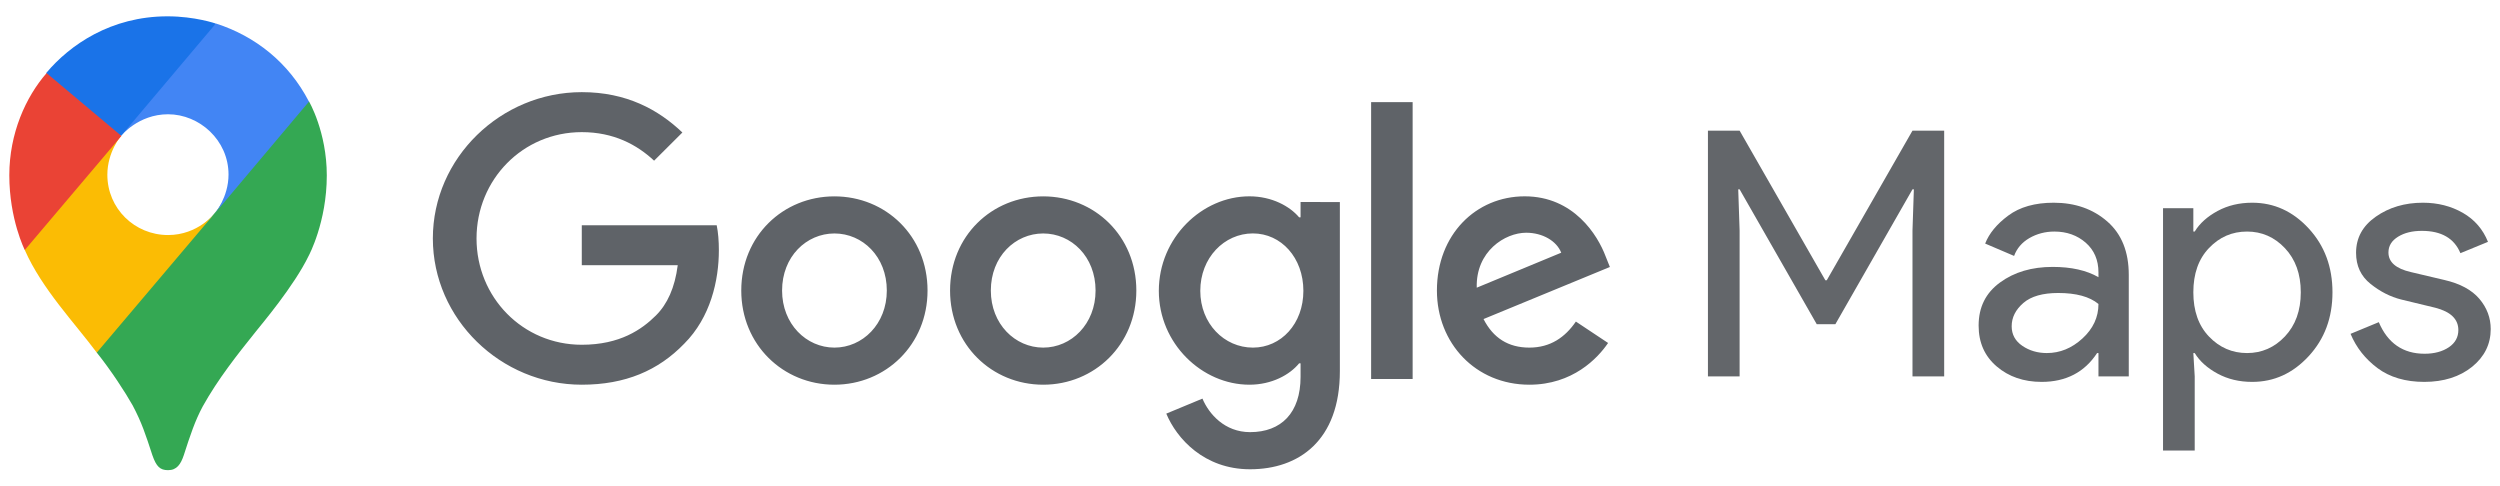
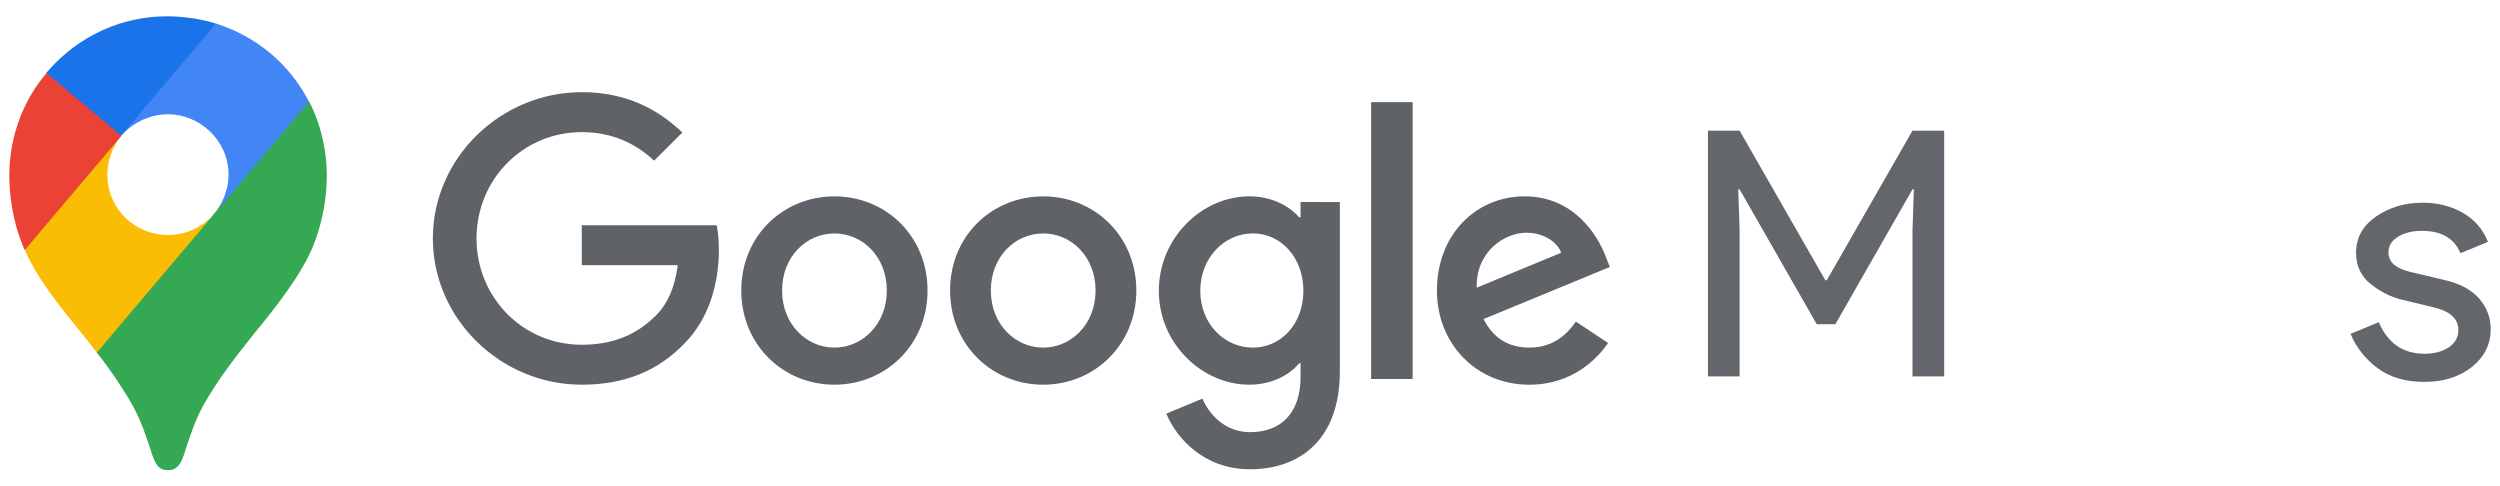
<svg xmlns="http://www.w3.org/2000/svg" width="185" height="36" viewBox="0 0 185 36" fill="none">
  <path fill-rule="evenodd" clip-rule="evenodd" d="M109.279 21.289L115.531 18.7C115.187 17.83 114.154 17.222 112.937 17.222C111.372 17.222 109.201 18.595 109.279 21.289ZM116.615 23.796L118.998 25.38C118.231 26.514 116.376 28.468 113.172 28.468C109.201 28.468 106.332 25.404 106.332 21.5C106.332 17.351 109.228 14.528 112.828 14.528C116.458 14.528 118.231 17.406 118.814 18.965L119.131 19.757L109.781 23.61C110.496 25.009 111.608 25.723 113.172 25.723C114.734 25.723 115.821 24.955 116.615 23.796ZM101.463 28.047H104.535V7.559H101.463V28.047ZM96.45 21.523C96.45 19.07 94.807 17.273 92.714 17.273C90.597 17.273 88.821 19.07 88.821 21.523C88.821 23.953 90.597 25.723 92.714 25.723C94.807 25.723 96.45 23.953 96.45 21.523ZM99.15 14.952V27.466C99.15 32.613 96.106 34.726 92.503 34.726C89.111 34.726 87.073 32.456 86.305 30.608L88.981 29.497C89.458 30.632 90.624 31.978 92.506 31.978C94.81 31.978 96.242 30.554 96.242 27.887V26.885H96.136C95.447 27.73 94.121 28.468 92.454 28.468C88.957 28.468 85.753 25.431 85.753 21.523C85.753 17.589 88.957 14.528 92.454 14.528C94.124 14.528 95.447 15.265 96.136 16.084H96.242V14.949C96.238 14.952 99.15 14.952 99.15 14.952ZM65.624 21.5C65.624 18.989 63.83 17.276 61.749 17.276C59.668 17.276 57.874 18.992 57.874 21.5C57.874 23.98 59.668 25.723 61.749 25.723C63.827 25.723 65.624 23.98 65.624 21.5ZM68.638 21.5C68.638 25.512 65.542 28.468 61.746 28.468C57.95 28.468 54.854 25.512 54.854 21.5C54.854 17.46 57.95 14.531 61.746 14.531C65.545 14.531 68.638 17.46 68.638 21.5ZM81.072 21.5C81.072 18.989 79.278 17.276 77.197 17.276C75.116 17.276 73.322 18.992 73.322 21.5C73.322 23.98 75.116 25.723 77.197 25.723C79.278 25.723 81.072 23.98 81.072 21.5ZM84.089 21.5C84.089 25.512 80.993 28.468 77.197 28.468C73.4 28.468 70.305 25.512 70.305 21.5C70.305 17.46 73.4 14.531 77.197 14.531C80.993 14.531 84.089 17.46 84.089 21.5ZM43.049 28.468C37.063 28.468 32.031 23.61 32.031 17.643C32.031 11.677 37.066 6.819 43.052 6.819C46.365 6.819 48.72 8.113 50.496 9.805L48.403 11.891C47.132 10.702 45.41 9.778 43.052 9.778C38.681 9.778 35.263 13.291 35.263 17.646C35.263 22.002 38.681 25.512 43.052 25.512C45.884 25.512 47.5 24.377 48.536 23.348C49.385 22.505 49.94 21.289 50.152 19.627H43.052V16.671H53.036C53.145 17.198 53.196 17.833 53.196 18.519C53.196 20.738 52.586 23.483 50.629 25.437C48.717 27.415 46.28 28.468 43.049 28.468Z" fill="#5F6368" />
  <path d="M126.387 27.854V9.667H128.731L135.077 20.742H135.179L141.524 9.667H143.869V27.854H141.524V17.058L141.626 14.011H141.524L135.816 23.993H134.44L128.731 14.011H128.629L128.731 17.058V27.854H126.387Z" fill="#63666A" />
-   <path d="M151.082 28.26C149.756 28.26 148.648 27.879 147.756 27.117C146.864 26.355 146.418 25.352 146.418 24.094C146.418 22.735 146.94 21.681 147.998 20.907C149.056 20.132 150.355 19.751 151.897 19.751C153.273 19.751 154.407 20.005 155.286 20.513V20.157C155.286 19.243 154.968 18.506 154.344 17.96C153.719 17.414 152.942 17.135 152.024 17.135C151.349 17.135 150.725 17.3 150.177 17.617C149.629 17.935 149.247 18.379 149.043 18.938L146.902 18.024C147.195 17.274 147.756 16.588 148.61 15.954C149.463 15.319 150.585 15.001 151.974 15.001C153.566 15.001 154.891 15.471 155.949 16.398C157.007 17.325 157.529 18.646 157.529 20.335V27.854H155.286V26.126H155.185C154.254 27.549 152.878 28.26 151.082 28.26ZM151.464 26.126C152.432 26.126 153.311 25.771 154.101 25.047C154.891 24.323 155.286 23.472 155.286 22.494C154.624 21.948 153.63 21.681 152.305 21.681C151.171 21.681 150.304 21.923 149.731 22.418C149.158 22.913 148.864 23.485 148.864 24.145C148.864 24.755 149.132 25.237 149.654 25.593C150.177 25.949 150.789 26.126 151.464 26.126Z" fill="#63666A" />
-   <path d="M166.665 28.26C165.709 28.26 164.855 28.057 164.104 27.65C163.352 27.244 162.779 26.736 162.409 26.126H162.307L162.409 27.854V33.34H160.064V15.407H162.307V17.135H162.409C162.779 16.525 163.352 16.017 164.104 15.611C164.855 15.204 165.709 15.001 166.665 15.001C168.283 15.001 169.672 15.636 170.844 16.906C172.017 18.176 172.603 19.751 172.603 21.631C172.603 23.51 172.017 25.085 170.844 26.355C169.672 27.625 168.283 28.26 166.665 28.26ZM166.283 26.126C167.366 26.126 168.309 25.72 169.086 24.895C169.863 24.069 170.258 22.989 170.258 21.631C170.258 20.272 169.863 19.192 169.086 18.366C168.309 17.541 167.366 17.135 166.283 17.135C165.174 17.135 164.244 17.541 163.467 18.354C162.689 19.167 162.307 20.259 162.307 21.631C162.307 23.002 162.689 24.094 163.467 24.907C164.244 25.72 165.187 26.126 166.283 26.126Z" fill="#63666A" />
  <path d="M179.395 28.26C178.006 28.26 176.847 27.917 175.942 27.244C175.037 26.571 174.362 25.72 173.941 24.704L176.031 23.84C176.694 25.402 177.828 26.177 179.421 26.177C180.147 26.177 180.746 26.012 181.217 25.695C181.689 25.377 181.918 24.945 181.918 24.425C181.918 23.612 181.345 23.066 180.211 22.773L177.688 22.164C176.885 21.961 176.133 21.58 175.42 21.008C174.706 20.437 174.349 19.675 174.349 18.709C174.349 17.605 174.833 16.715 175.815 16.03C176.796 15.344 177.955 15.001 179.293 15.001C180.402 15.001 181.383 15.255 182.249 15.75C183.116 16.246 183.74 16.97 184.11 17.897L182.071 18.735C181.612 17.63 180.657 17.084 179.217 17.084C178.516 17.084 177.93 17.224 177.458 17.516C176.987 17.808 176.745 18.189 176.745 18.684C176.745 19.395 177.293 19.878 178.401 20.132L180.873 20.716C182.045 20.983 182.912 21.453 183.473 22.113C184.033 22.773 184.313 23.523 184.313 24.348C184.313 25.466 183.855 26.393 182.937 27.142C182.02 27.879 180.835 28.26 179.395 28.26Z" fill="#63666A" />
  <path d="M7.162 26.092C8.204 27.39 9.261 29.015 9.817 30C10.493 31.279 10.771 32.143 11.275 33.684C11.571 34.533 11.849 34.792 12.438 34.792C13.082 34.792 13.374 34.358 13.601 33.684C14.069 32.23 14.434 31.125 15.005 30.069C16.132 28.046 17.557 26.246 18.944 24.518C19.324 24.033 21.755 21.18 22.849 18.916C22.849 18.916 24.183 16.442 24.183 12.983C24.183 9.75 22.864 7.501 22.864 7.501L19.046 8.522L16.721 14.608L16.147 15.439L16.026 15.596L15.869 15.786L15.609 16.096L15.229 16.475L13.163 18.151L8.011 21.125L7.162 26.092Z" fill="#34A853" />
  <path d="M1.834 18.501C3.099 21.373 5.512 23.88 7.161 26.093L15.889 15.786C15.889 15.786 14.657 17.393 12.438 17.393C9.955 17.393 7.944 15.422 7.944 12.932C7.944 11.219 8.967 10.045 8.967 10.045L3.048 11.62L1.834 18.501Z" fill="#FBBC04" />
  <path d="M15.993 1.744C18.889 2.677 21.371 4.63 22.863 7.52L15.887 15.804C15.887 15.804 16.911 14.612 16.911 12.917C16.911 10.374 14.76 8.456 12.435 8.456C10.23 8.456 8.965 10.049 8.965 10.049V4.823L15.993 1.744Z" fill="#4285F4" />
  <path d="M3.428 5.392C5.161 3.333 8.199 1.208 12.397 1.208C14.427 1.208 15.97 1.743 15.97 1.743L8.964 10.045H4.002L3.428 5.392Z" fill="#1A73E8" />
  <path d="M1.834 18.501C1.834 18.501 0.689 16.234 0.689 12.968C0.689 9.874 1.904 7.174 3.447 5.41L8.983 10.06L1.834 18.501Z" fill="#EA4335" />
</svg>